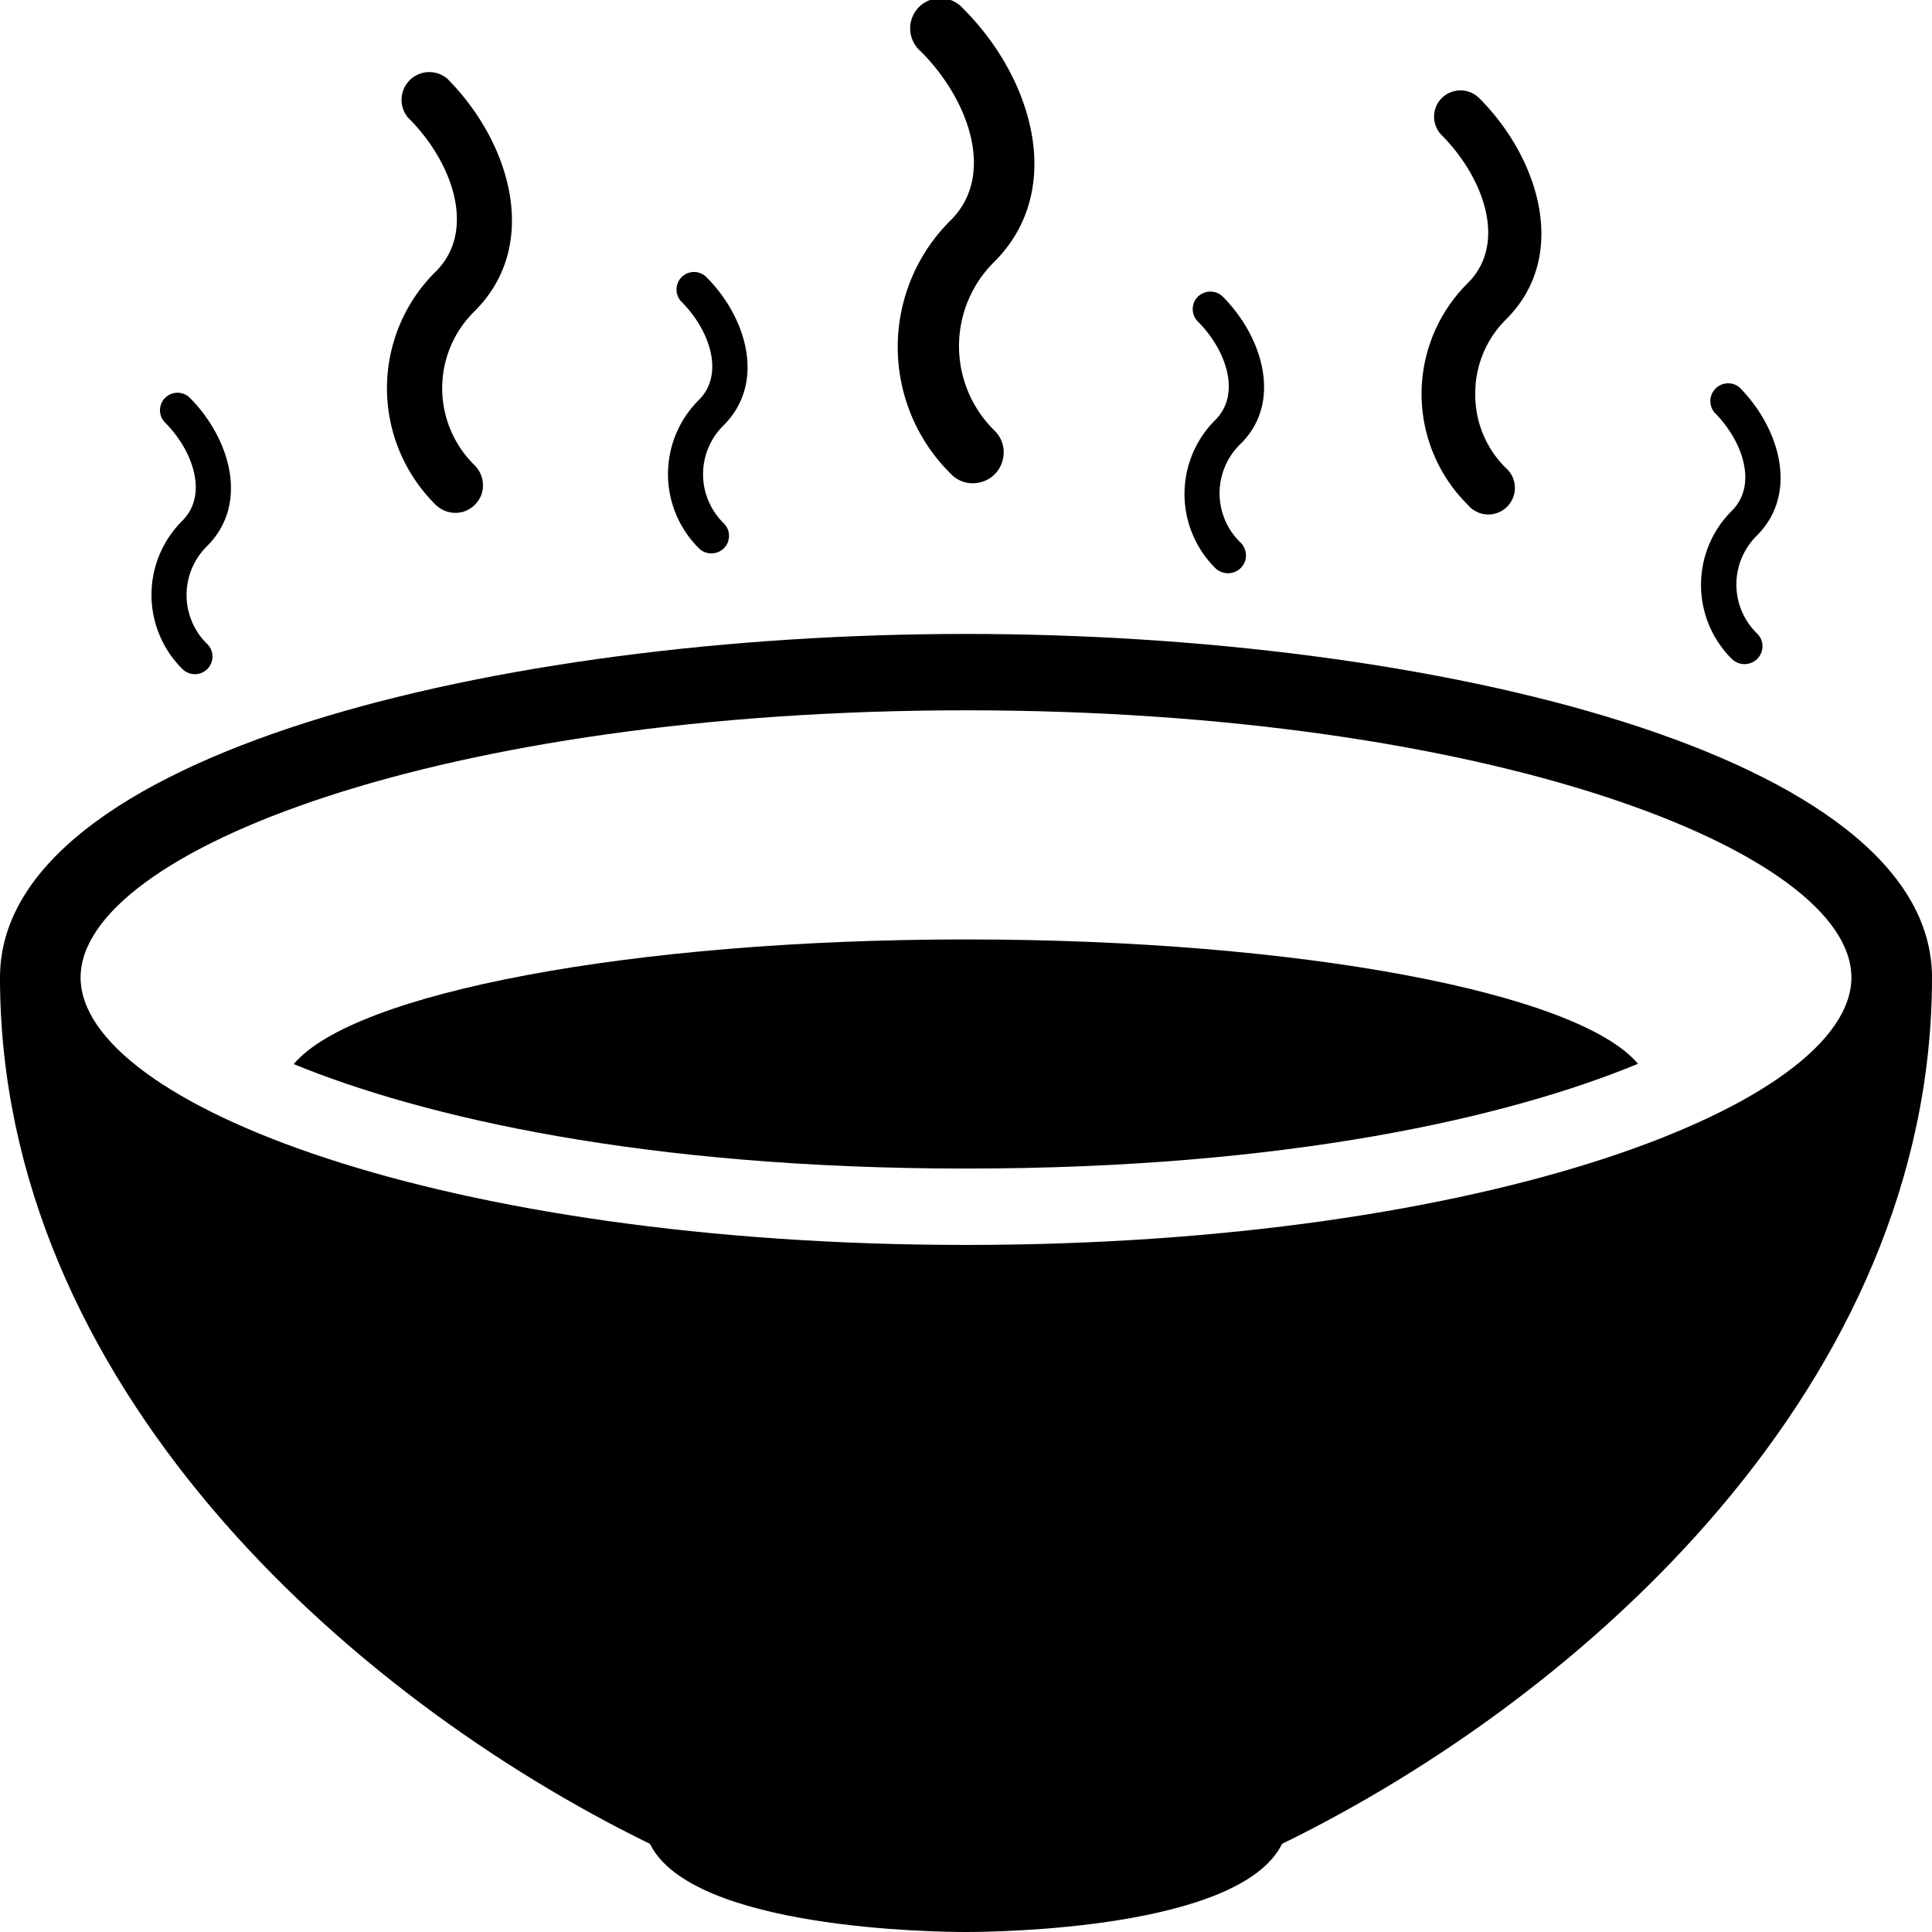
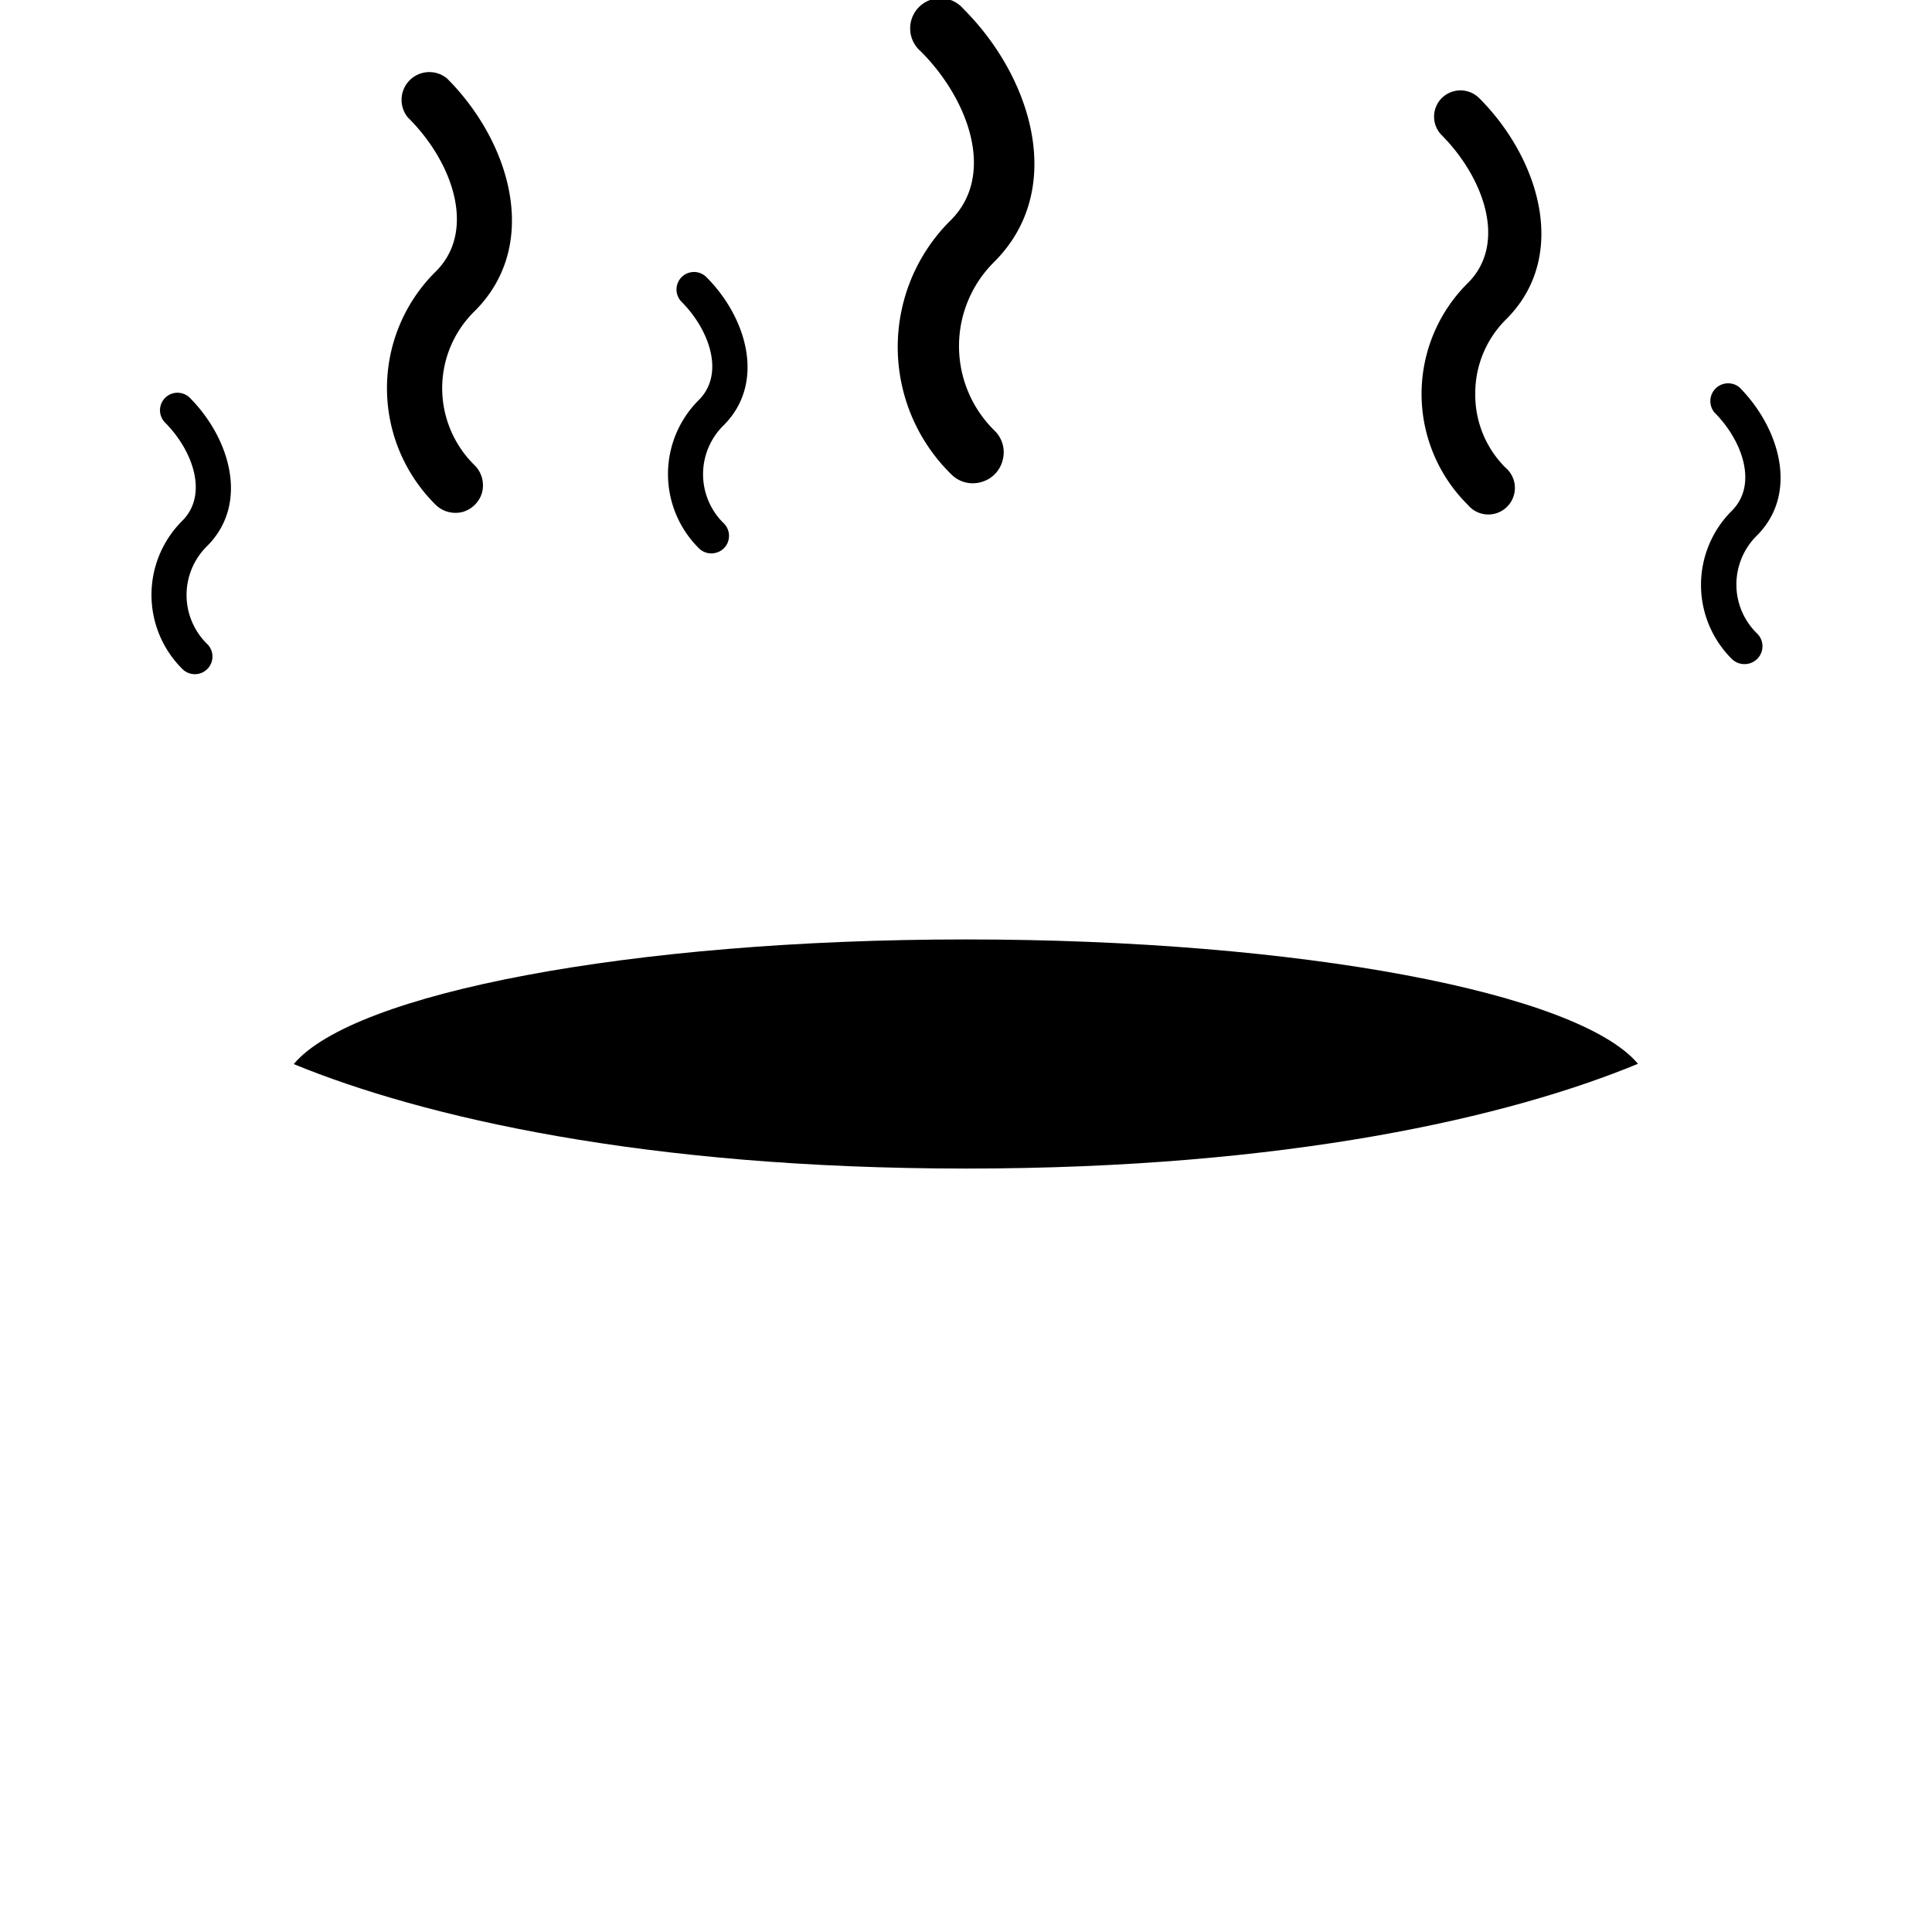
<svg xmlns="http://www.w3.org/2000/svg" viewBox="0 0 64 64">
  <g id="Layer_2" data-name="Layer 2">
    <g id="Ikony">
-       <path d="M32,21C16.49,21,0,25,0,32.38c0,13.46,11.48,23.79,21.53,28.7C22.92,63.91,31,64,32,64s9.08-.09,10.47-2.92C52.52,56.17,64,45.83,64,32.38,64,25,47.51,21,32,21Zm0,20.24c-17.29,0-29.33-4.67-29.33-8.86s12-8.85,29.33-8.85,29.33,4.67,29.33,8.85S49.29,41.24,32,41.24Z" />
      <path d="M32,31.12c-11.1,0-20.31,1.78-22.27,4.13C14,37,21.33,38.71,32,38.71S50,37,54.26,35.24C52.29,32.89,43.08,31.12,32,31.12Z" />
      <path d="M14.81,2.6a.92.92,0,0,0-1.3,1.29C15,5.36,15.8,7.65,14.43,9a5.43,5.43,0,0,0,0,7.72.94.94,0,0,0,.89.24.93.93,0,0,0,.65-.65.94.94,0,0,0-.24-.89,3.57,3.57,0,0,1,0-5.12C17.93,8.1,16.9,4.69,14.81,2.6Z" />
      <path d="M31.91.29A1,1,0,1,0,30.5,1.7c1.6,1.6,2.49,4.1,1,5.59a5.9,5.9,0,0,0,0,8.41,1,1,0,0,0,1,.27,1,1,0,0,0,.71-.71,1,1,0,0,0-.27-1,3.92,3.92,0,0,1,0-5.59C35.32,6.29,34.2,2.57,31.91.29Z" />
      <path d="M49,3.25a.88.88,0,0,0-1.24,0,.87.87,0,0,0,0,1.23c1.39,1.4,2.18,3.58.87,4.89a5.17,5.17,0,0,0,0,7.36.88.88,0,1,0,1.24-1.24,3.4,3.4,0,0,1-1-2.44,3.44,3.44,0,0,1,1-2.45C52,8.51,51,5.25,49,3.25Z" />
      <path d="M23.39,9.17a.58.58,0,0,0-.82.82c.93.93,1.45,2.39.58,3.26a3.46,3.46,0,0,0,0,4.91.58.58,0,0,0,.57.15.57.57,0,0,0,.41-.41.58.58,0,0,0-.15-.56,2.27,2.27,0,0,1,0-3.26C25.38,12.67,24.73,10.5,23.39,9.17Z" />
      <path d="M6.28,13.17a.58.58,0,0,0-.82.82c.93.93,1.45,2.39.58,3.26a3.46,3.46,0,0,0,0,4.91.58.58,0,1,0,.83-.82,2.27,2.27,0,0,1,0-3.26C8.27,16.67,7.61,14.5,6.28,13.17Z" />
-       <path d="M40.51,9.83a.59.59,0,0,0-.83,0,.58.58,0,0,0,0,.82c.93.93,1.45,2.39.58,3.26a3.46,3.46,0,0,0,0,4.91.6.6,0,0,0,.57.15.59.59,0,0,0,.26-1,2.27,2.27,0,0,1,0-3.26C42.49,13.34,41.84,11.17,40.51,9.83Z" />
      <path d="M57.52,19.37a2.28,2.28,0,0,1,.68-1.63c1.4-1.4.75-3.57-.58-4.91a.59.59,0,0,0-.83.83c.93.93,1.45,2.39.58,3.26a3.46,3.46,0,0,0,0,4.91.6.6,0,0,0,.57.15.59.59,0,0,0,.26-1A2.26,2.26,0,0,1,57.52,19.37Z" />
    </g>
  </g>
</svg>